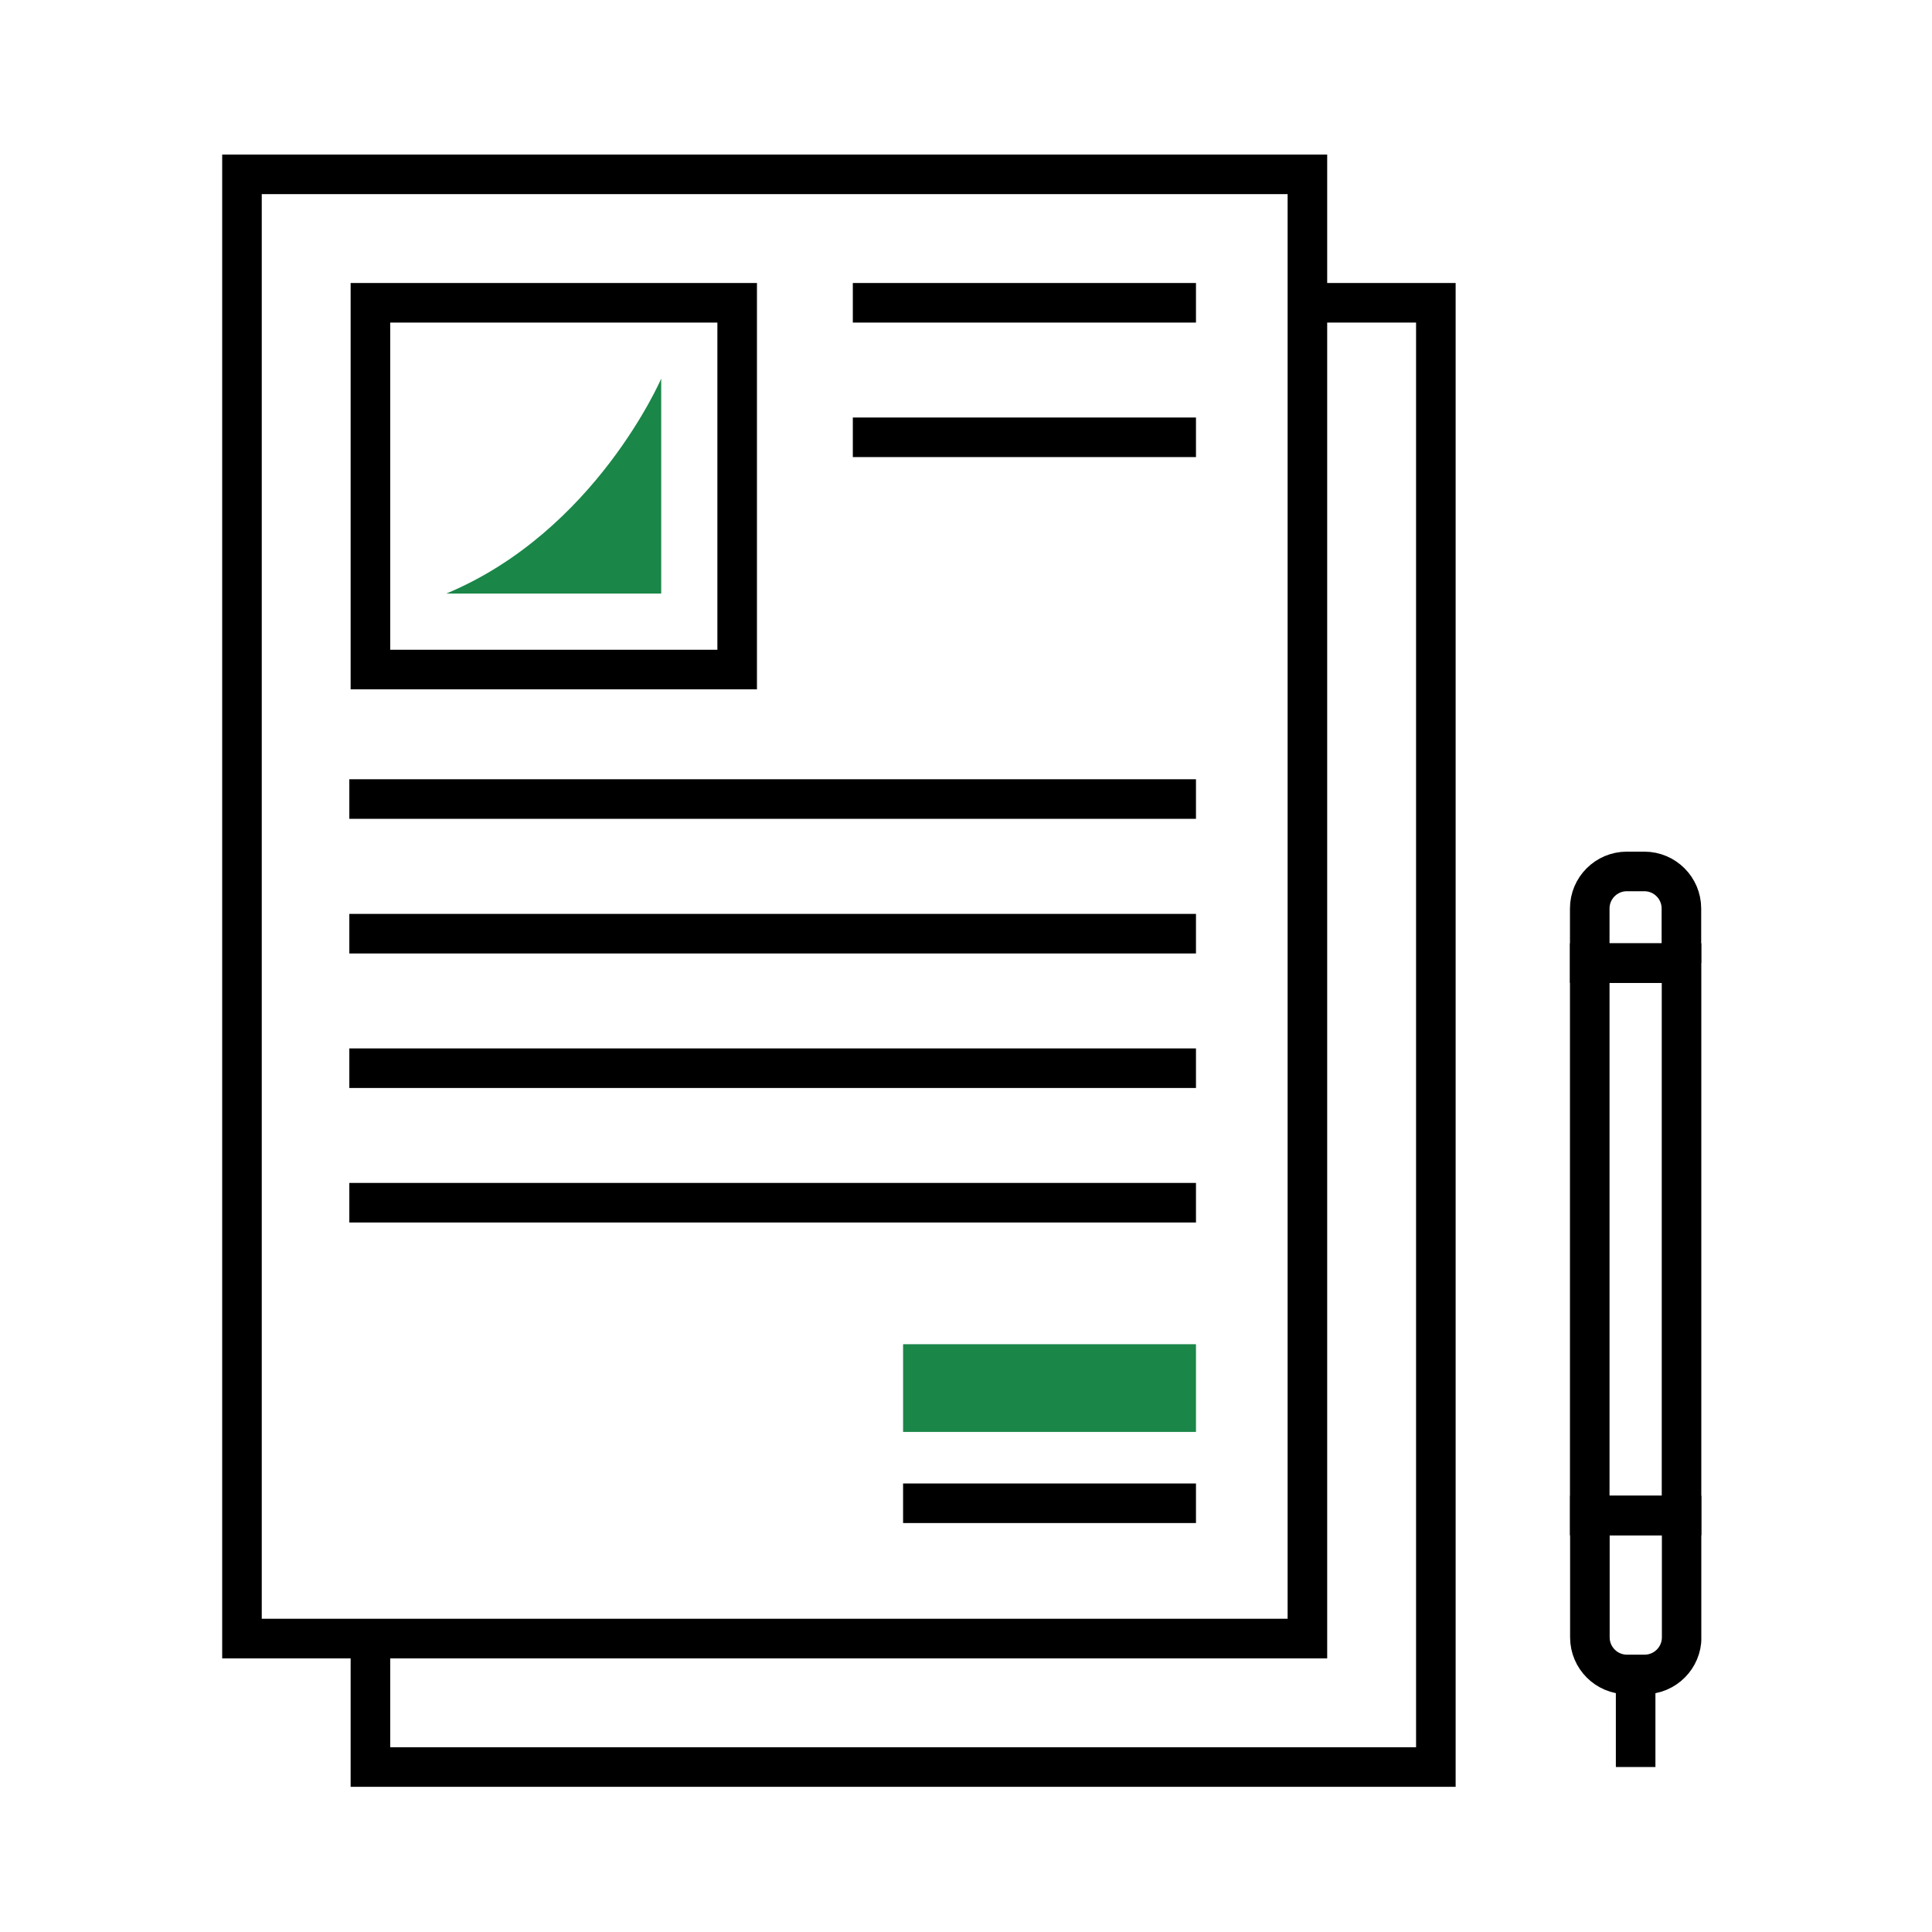
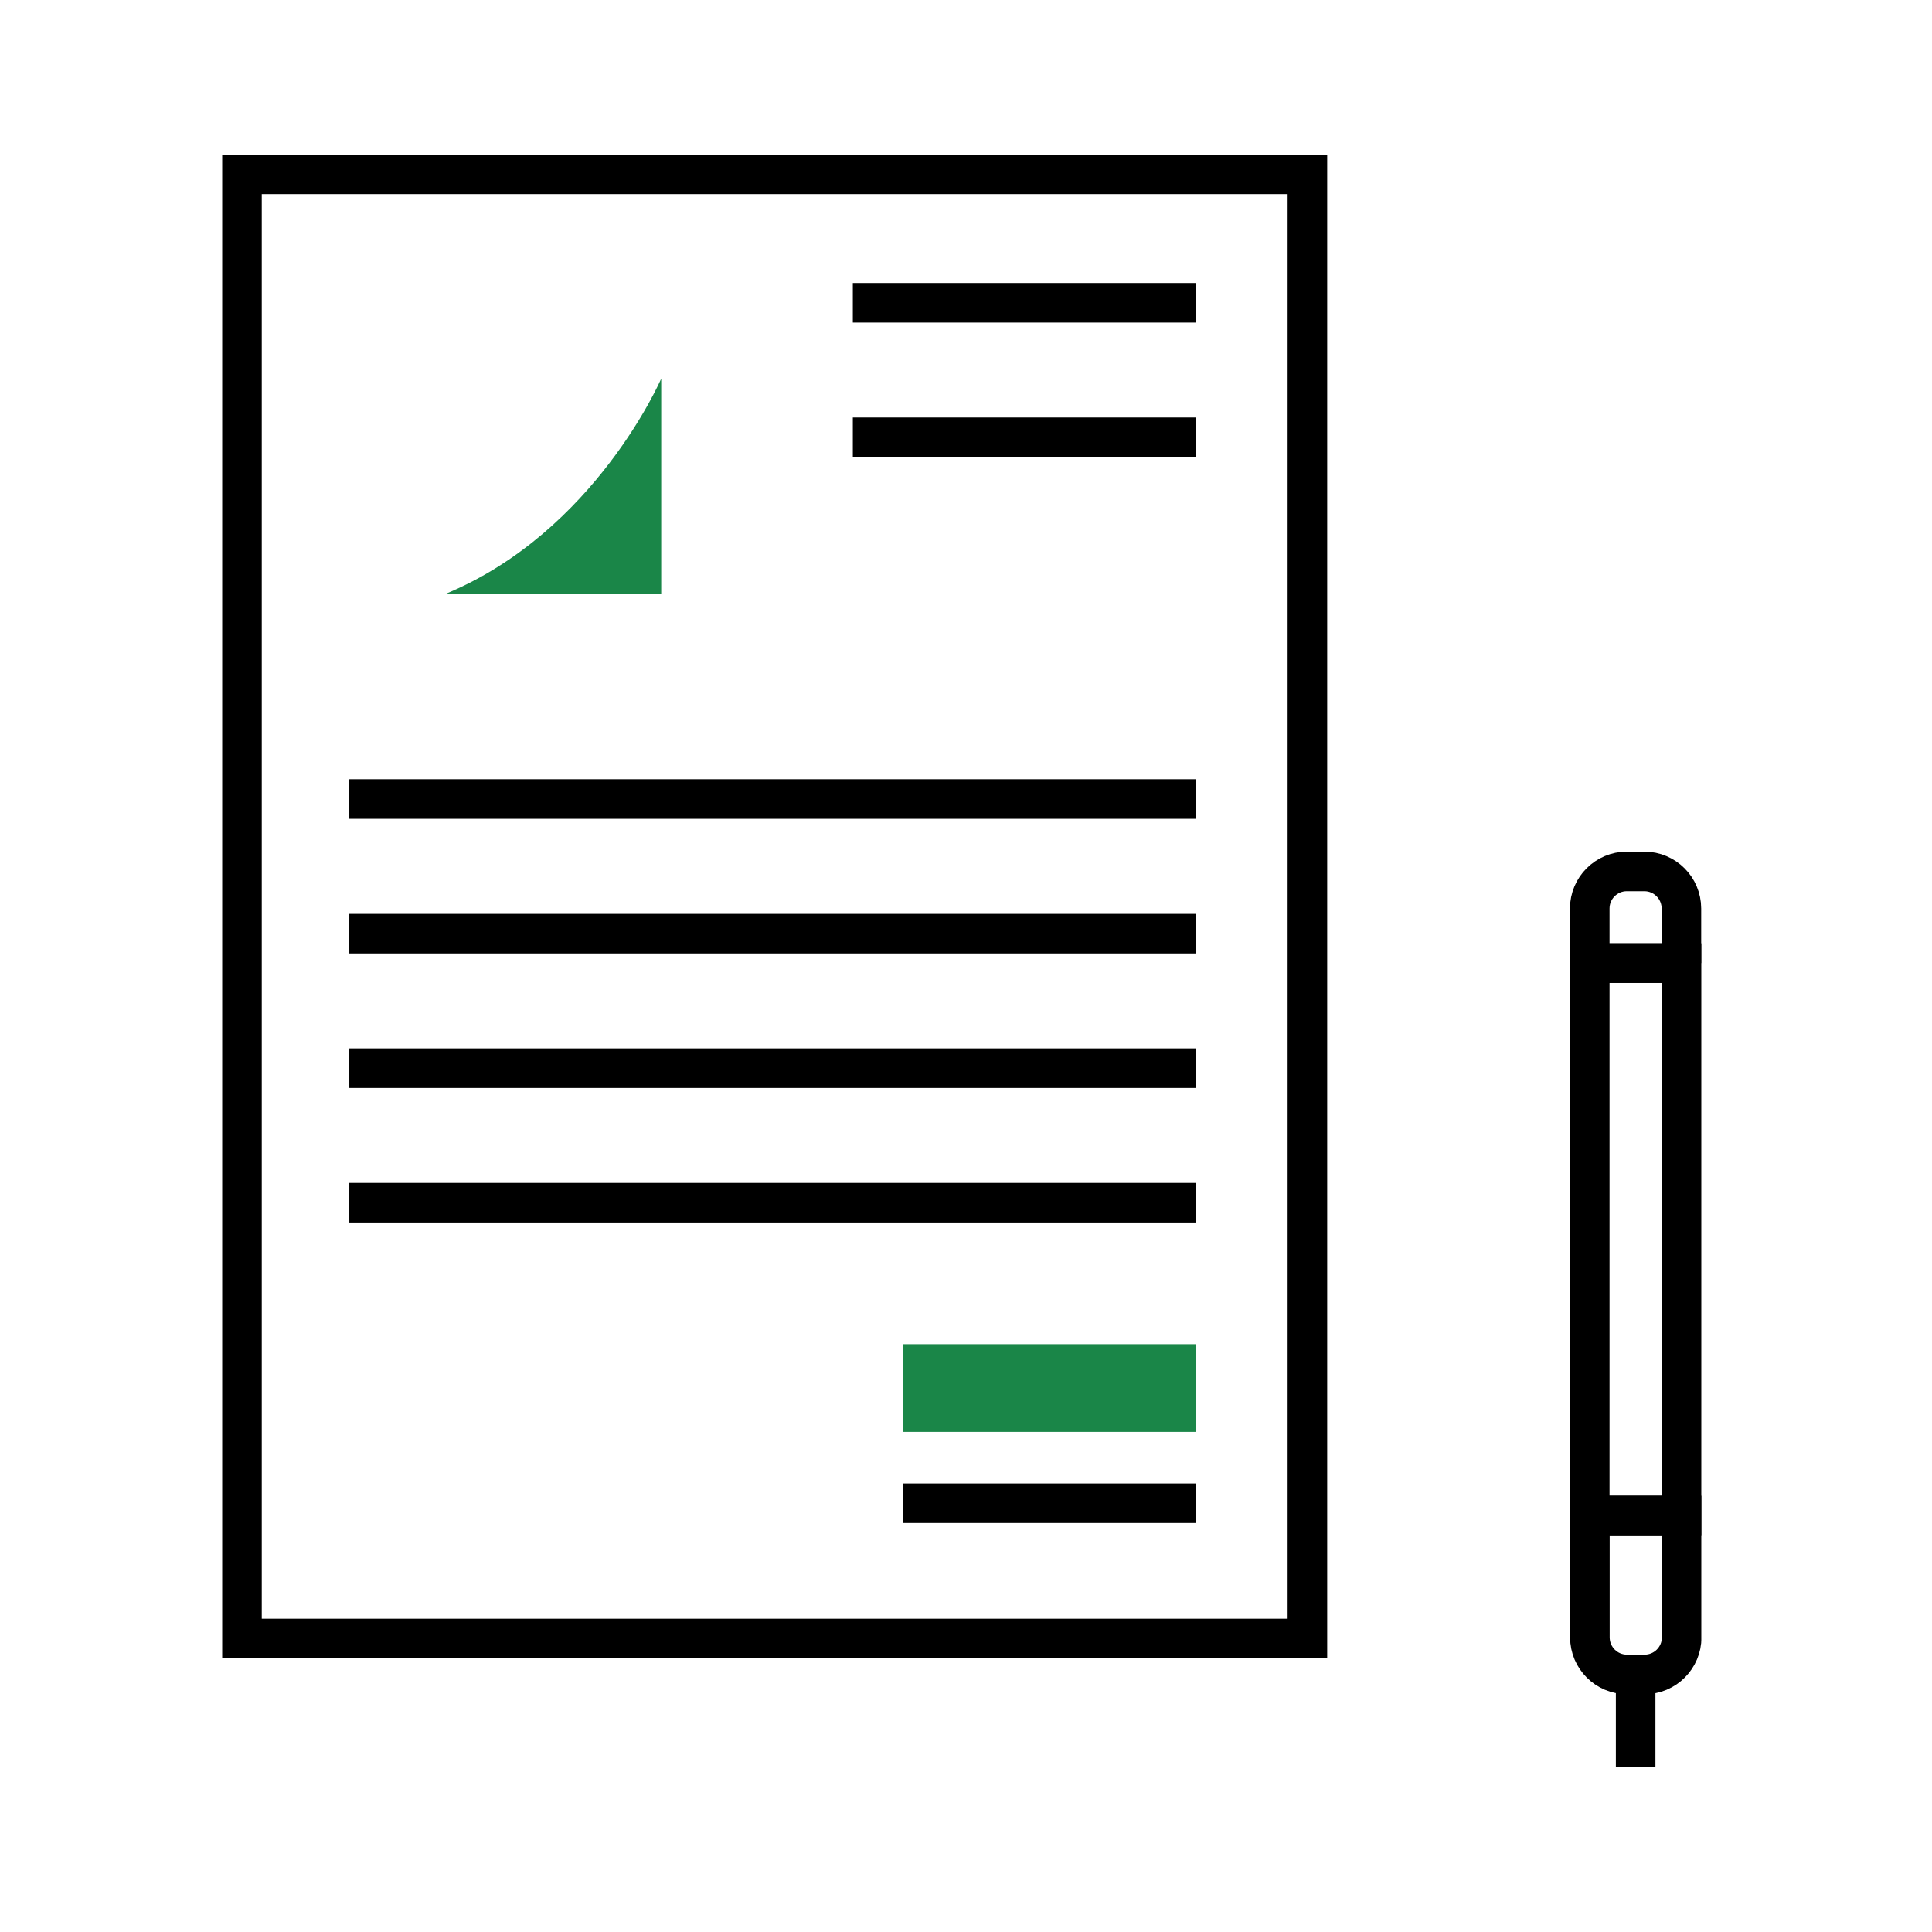
<svg xmlns="http://www.w3.org/2000/svg" width="200" height="200" viewBox="0 0 200 200" fill="none">
  <g clip-path="url(#clip0_1_20)">
    <path d="M135.342 18.048H25.049V169.624H135.342V18.048Z" stroke="black" stroke-width="4.096" stroke-miterlimit="10" />
-     <path d="M135.342 31.345H148.639V182.921H38.346V169.625" stroke="black" stroke-width="4.096" stroke-miterlimit="10" />
-     <path d="M76.312 31.345H38.346V69.311H76.312V31.345Z" stroke="black" stroke-width="4.096" stroke-miterlimit="10" />
    <path d="M36.162 82.716H123.807" stroke="black" stroke-width="4.096" stroke-miterlimit="10" />
    <path d="M36.162 96.655H123.807" stroke="black" stroke-width="4.096" stroke-miterlimit="10" />
    <path d="M36.162 110.58H123.807" stroke="black" stroke-width="4.096" stroke-miterlimit="10" />
    <path d="M88.284 31.345H123.807" stroke="black" stroke-width="4.096" stroke-miterlimit="10" />
    <path d="M88.284 45.269H123.807" stroke="black" stroke-width="4.096" stroke-miterlimit="10" />
    <path d="M36.162 124.505H123.807" stroke="black" stroke-width="4.096" stroke-miterlimit="10" />
    <path d="M123.807 155.617H93.487" stroke="black" stroke-width="4.096" stroke-miterlimit="10" />
    <path d="M123.807 139.153H93.487V148.232H123.807V139.153Z" fill="#1A8648" />
    <path d="M46.196 61.447H68.448V39.194C68.448 39.194 61.636 55.017 46.196 61.447Z" fill="#1A8648" />
    <path d="M164.57 156.887H174.072V99.699H164.57V156.887Z" stroke="black" stroke-width="4.096" stroke-miterlimit="10" />
    <path d="M170.236 173.338H168.42C166.304 173.338 164.584 171.617 164.584 169.501V156.887H174.086V169.501C174.086 171.617 172.365 173.338 170.249 173.338H170.236Z" stroke="black" stroke-width="4.096" stroke-miterlimit="10" />
    <path d="M169.321 173.338V182.921" stroke="black" stroke-width="4.096" stroke-miterlimit="10" />
    <path d="M174.072 99.699H164.57V94.048C164.57 91.931 166.291 90.211 168.407 90.211H170.222C172.338 90.211 174.059 91.931 174.059 94.048V99.699H174.072Z" stroke="black" stroke-width="4.096" stroke-miterlimit="10" />
  </g>
  <defs>
    <clipPath id="clip0_1_20">
      <rect width="153.119" height="168.969" fill="white" transform="translate(23 16)" />
    </clipPath>
  </defs>
</svg>